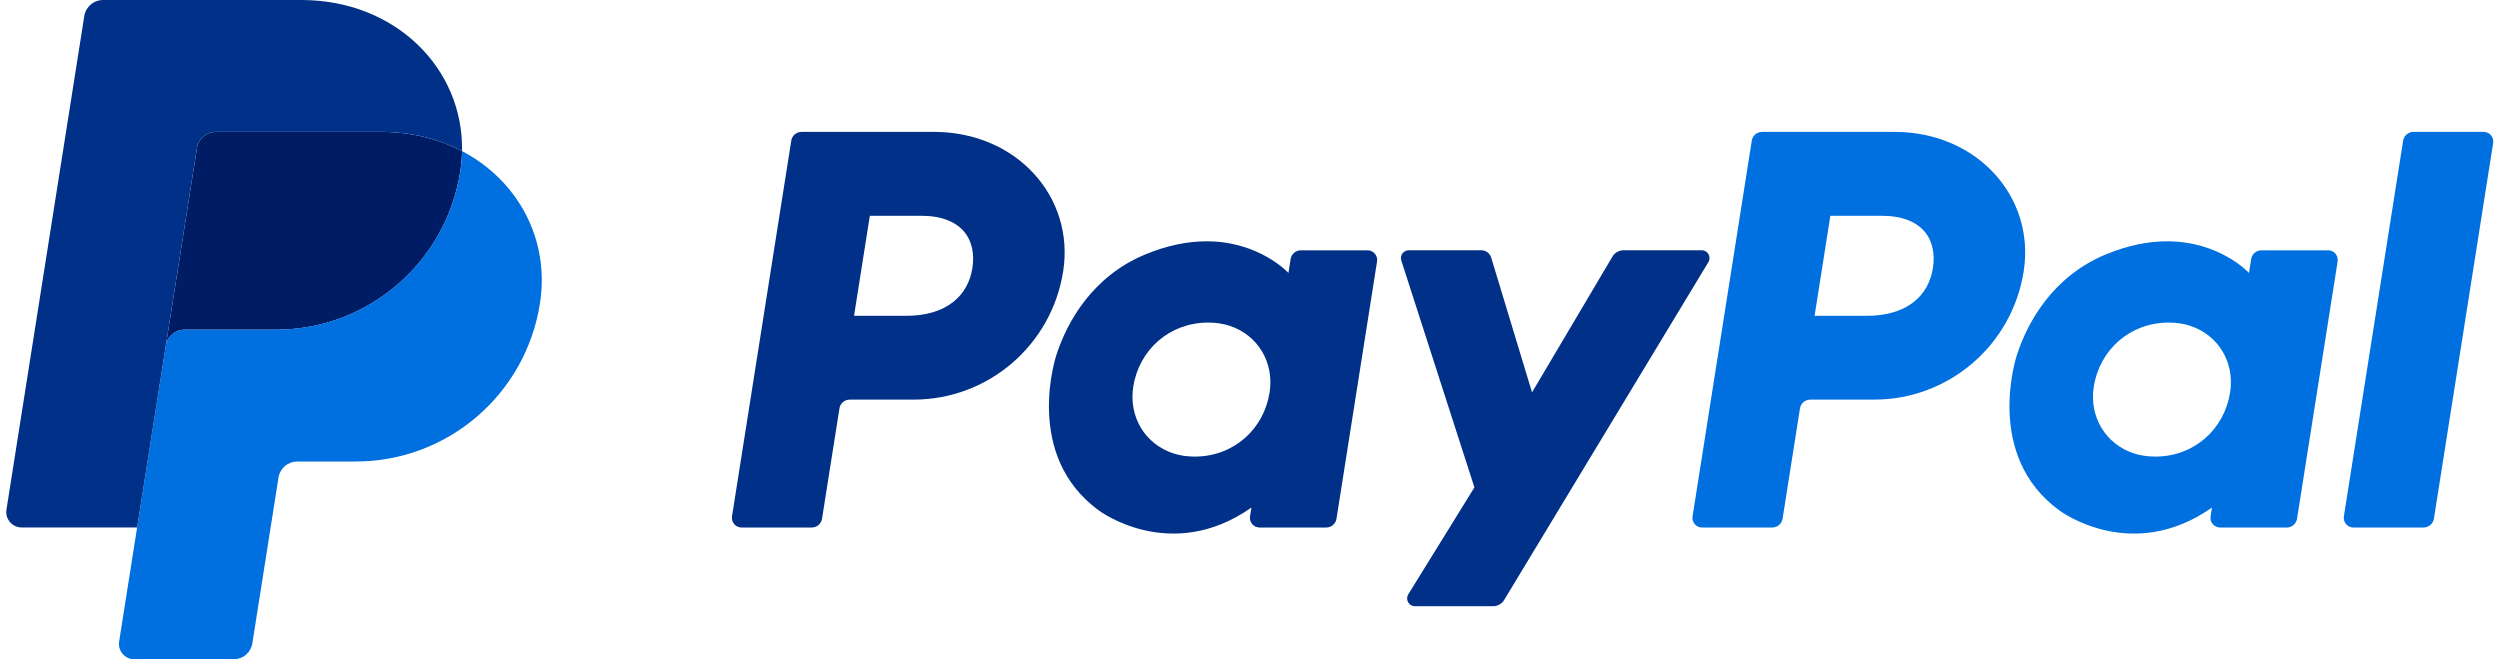
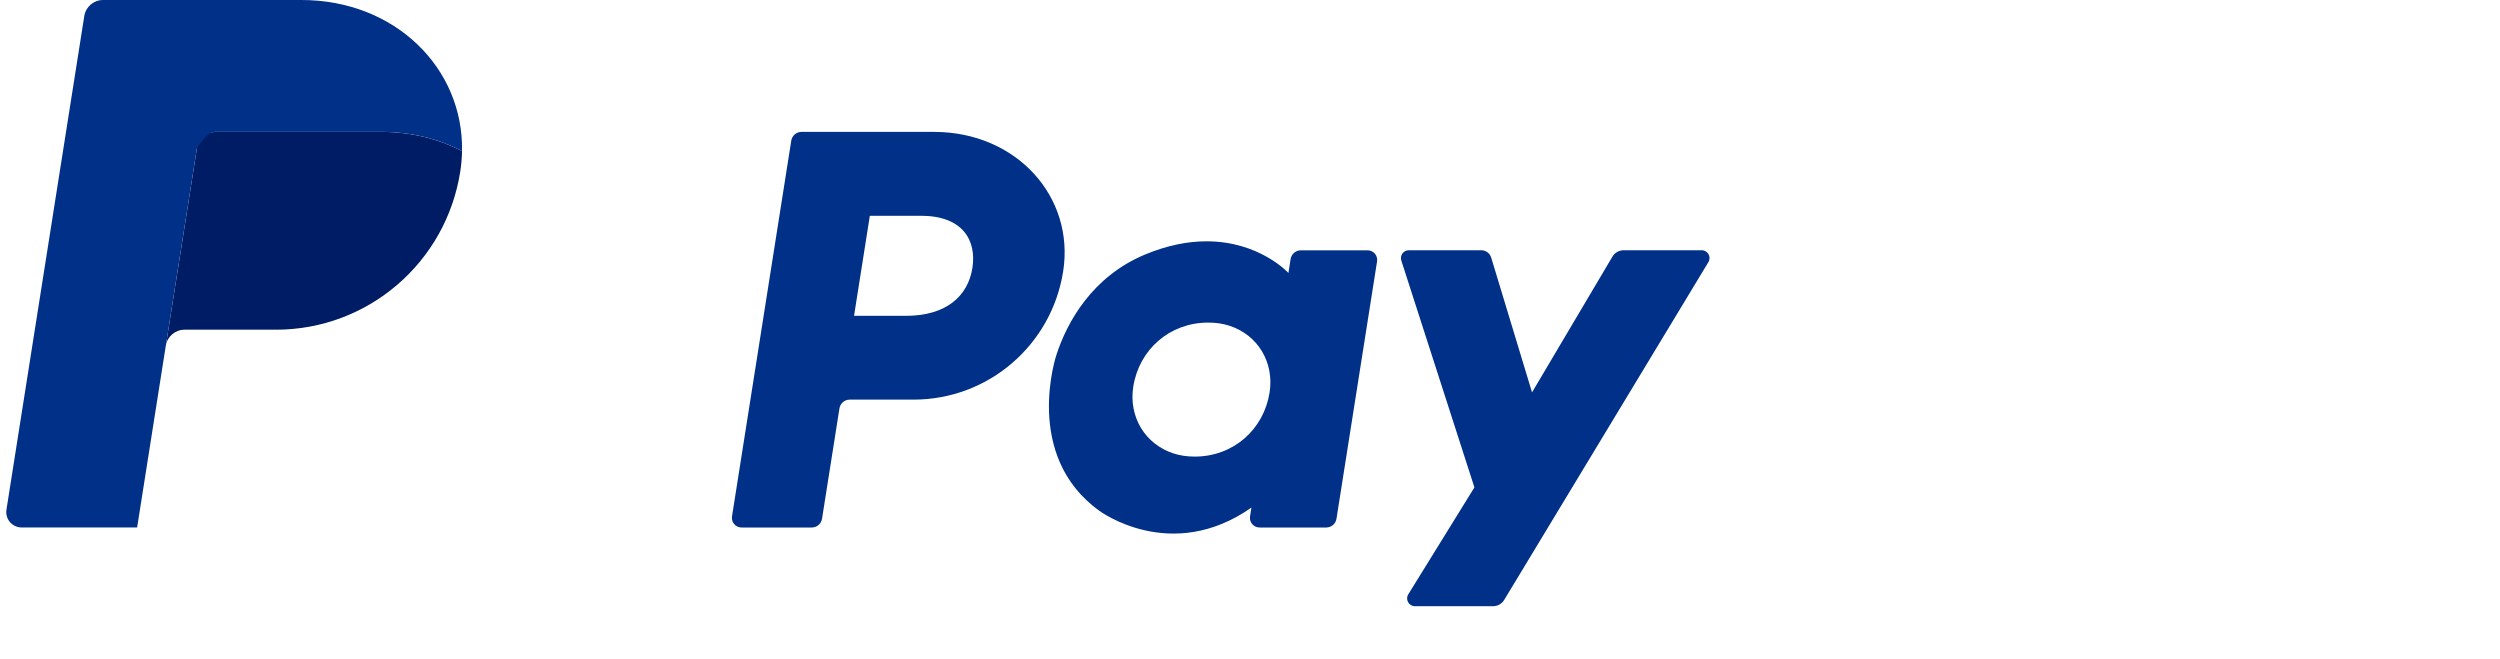
<svg xmlns="http://www.w3.org/2000/svg" width="91" height="24" viewBox="0 0 91 24" fill="none">
  <g clip-path="url(#clip0_21817_22208)">
    <path d="M29.175 4.801C28.989 4.801 28.831 4.936 28.802 5.12L26.645 18.797C26.637 18.847 26.64 18.898 26.654 18.947C26.668 18.995 26.692 19.04 26.725 19.079C26.758 19.117 26.799 19.148 26.845 19.169C26.89 19.19 26.94 19.201 26.991 19.201H29.549C29.735 19.201 29.893 19.066 29.922 18.882L30.556 14.866C30.585 14.682 30.743 14.546 30.93 14.546H33.255C35.972 14.546 38.278 12.564 38.699 9.878C39.124 7.169 37.008 4.807 34.008 4.801H29.175ZM31.662 7.854H33.522C35.054 7.854 35.553 8.758 35.395 9.757C35.237 10.759 34.462 11.496 32.981 11.496H31.087L31.662 7.854ZM43.901 8.784C43.255 8.786 42.512 8.918 41.678 9.266C39.764 10.063 38.845 11.712 38.455 12.914C38.455 12.914 37.213 16.58 40.019 18.595C40.019 18.595 42.622 20.534 45.552 18.475L45.501 18.797C45.493 18.847 45.497 18.898 45.51 18.946C45.524 18.995 45.548 19.04 45.581 19.078C45.614 19.117 45.654 19.148 45.7 19.169C45.746 19.19 45.796 19.201 45.847 19.201H48.275C48.461 19.201 48.619 19.066 48.648 18.882L50.125 9.516C50.133 9.466 50.13 9.415 50.116 9.366C50.103 9.318 50.079 9.273 50.046 9.234C50.013 9.196 49.972 9.165 49.926 9.143C49.88 9.122 49.83 9.111 49.78 9.111H47.352C47.166 9.111 47.007 9.247 46.978 9.431L46.899 9.935C46.899 9.935 45.839 8.776 43.901 8.784ZM43.98 11.742C44.259 11.742 44.514 11.78 44.743 11.854C45.791 12.19 46.385 13.197 46.213 14.287C46.001 15.631 44.899 16.62 43.486 16.62C43.208 16.62 42.953 16.581 42.724 16.508C41.676 16.172 41.079 15.165 41.251 14.074C41.463 12.731 42.568 11.742 43.98 11.742Z" fill="#003087" />
-     <path d="M64.139 4.801C63.953 4.801 63.794 4.936 63.765 5.12L61.609 18.797C61.601 18.847 61.604 18.898 61.618 18.947C61.632 18.995 61.656 19.04 61.689 19.079C61.721 19.117 61.762 19.148 61.808 19.169C61.854 19.19 61.904 19.201 61.955 19.201H64.512C64.698 19.201 64.857 19.066 64.886 18.882L65.519 14.866C65.548 14.682 65.707 14.546 65.893 14.546H68.218C70.935 14.546 73.241 12.564 73.662 9.878C74.087 7.169 71.971 4.807 68.972 4.801H64.139ZM66.625 7.854H68.486C70.017 7.854 70.516 8.758 70.358 9.757C70.201 10.759 69.426 11.496 67.944 11.496H66.051L66.625 7.854ZM78.864 8.784C78.219 8.786 77.475 8.918 76.641 9.266C74.728 10.063 73.808 11.712 73.418 12.914C73.418 12.914 72.177 16.58 74.983 18.595C74.983 18.595 77.585 20.534 80.516 18.475L80.465 18.797C80.457 18.847 80.46 18.898 80.474 18.947C80.488 18.995 80.512 19.04 80.545 19.079C80.578 19.117 80.618 19.148 80.664 19.169C80.71 19.19 80.76 19.201 80.811 19.201H83.239C83.425 19.201 83.583 19.066 83.612 18.882L85.09 9.516C85.097 9.466 85.094 9.415 85.081 9.366C85.067 9.317 85.043 9.272 85.01 9.234C84.977 9.195 84.936 9.164 84.89 9.143C84.844 9.122 84.794 9.111 84.744 9.111H82.316C82.129 9.111 81.971 9.247 81.942 9.431L81.863 9.935C81.863 9.935 80.802 8.776 78.864 8.784ZM78.944 11.742C79.222 11.742 79.478 11.78 79.706 11.854C80.754 12.19 81.348 13.197 81.176 14.287C80.964 15.631 79.862 16.62 78.45 16.62C78.171 16.62 77.916 16.581 77.687 16.508C76.64 16.172 76.042 15.165 76.214 14.074C76.426 12.731 77.531 11.742 78.944 11.742Z" fill="#0070E0" />
    <path d="M51.278 9.11C51.085 9.11 50.948 9.298 51.007 9.481L53.669 17.741L51.262 21.633C51.145 21.822 51.281 22.066 51.503 22.066H54.348C54.429 22.066 54.509 22.045 54.58 22.005C54.651 21.965 54.71 21.907 54.752 21.838L62.186 9.54C62.3 9.351 62.164 9.109 61.943 9.109H59.099C59.017 9.109 58.936 9.131 58.865 9.172C58.793 9.212 58.734 9.271 58.692 9.342L55.766 14.282L54.28 9.378C54.232 9.219 54.085 9.109 53.918 9.109L51.278 9.11Z" fill="#003087" />
-     <path d="M87.848 4.801C87.662 4.801 87.503 4.936 87.474 5.12L85.317 18.796C85.309 18.846 85.312 18.897 85.326 18.946C85.339 18.995 85.364 19.04 85.396 19.078C85.429 19.117 85.47 19.148 85.516 19.169C85.562 19.19 85.612 19.201 85.663 19.201H88.22C88.406 19.201 88.565 19.066 88.594 18.882L90.751 5.205C90.758 5.155 90.755 5.104 90.742 5.056C90.728 5.007 90.704 4.962 90.671 4.924C90.638 4.885 90.597 4.854 90.552 4.833C90.506 4.812 90.456 4.801 90.405 4.801H87.848Z" fill="#0070E0" />
    <path d="M7.853 4.801C7.689 4.801 7.529 4.86 7.404 4.967C7.279 5.074 7.196 5.222 7.17 5.385L6.035 12.585C6.088 12.249 6.378 12.001 6.718 12.001H10.045C13.393 12.001 16.234 9.559 16.753 6.249C16.791 6.002 16.813 5.752 16.818 5.502C15.967 5.056 14.968 4.801 13.873 4.801H7.853Z" fill="#001C64" />
-     <path d="M16.818 5.5C16.813 5.75 16.791 5.999 16.753 6.247C16.233 9.556 13.392 11.999 10.044 11.999H6.718C6.378 11.999 6.088 12.246 6.035 12.583L4.991 19.199L4.337 23.35C4.324 23.43 4.329 23.512 4.351 23.59C4.373 23.668 4.412 23.741 4.465 23.802C4.517 23.864 4.583 23.914 4.657 23.948C4.73 23.982 4.811 23.999 4.892 23.999H8.502C8.667 23.999 8.827 23.94 8.952 23.833C9.077 23.726 9.16 23.578 9.186 23.415L10.137 17.383C10.162 17.22 10.246 17.072 10.371 16.965C10.496 16.858 10.656 16.799 10.82 16.799H12.946C16.294 16.799 19.135 14.357 19.654 11.047C20.023 8.698 18.84 6.56 16.818 5.5Z" fill="#0070E0" />
-     <path d="M3.751 0C3.411 0 3.121 0.248 3.068 0.584L0.235 18.551C0.181 18.892 0.444 19.2 0.79 19.2H4.991L6.035 12.584L7.17 5.384C7.196 5.221 7.279 5.073 7.404 4.966C7.529 4.859 7.688 4.8 7.853 4.8H13.873C14.968 4.8 15.967 5.055 16.818 5.501C16.876 2.488 14.39 0 10.971 0H3.751Z" fill="#003087" />
+     <path d="M3.751 0C3.411 0 3.121 0.248 3.068 0.584L0.235 18.551C0.181 18.892 0.444 19.2 0.79 19.2H4.991L6.035 12.584L7.17 5.384C7.529 4.859 7.688 4.8 7.853 4.8H13.873C14.968 4.8 15.967 5.055 16.818 5.501C16.876 2.488 14.39 0 10.971 0H3.751Z" fill="#003087" />
  </g>
  <defs>
    <clipPath id="clip0_21817_22208">
      <rect width="90.527" height="24" fill="white" transform="translate(0.228)" />
    </clipPath>
  </defs>
</svg>